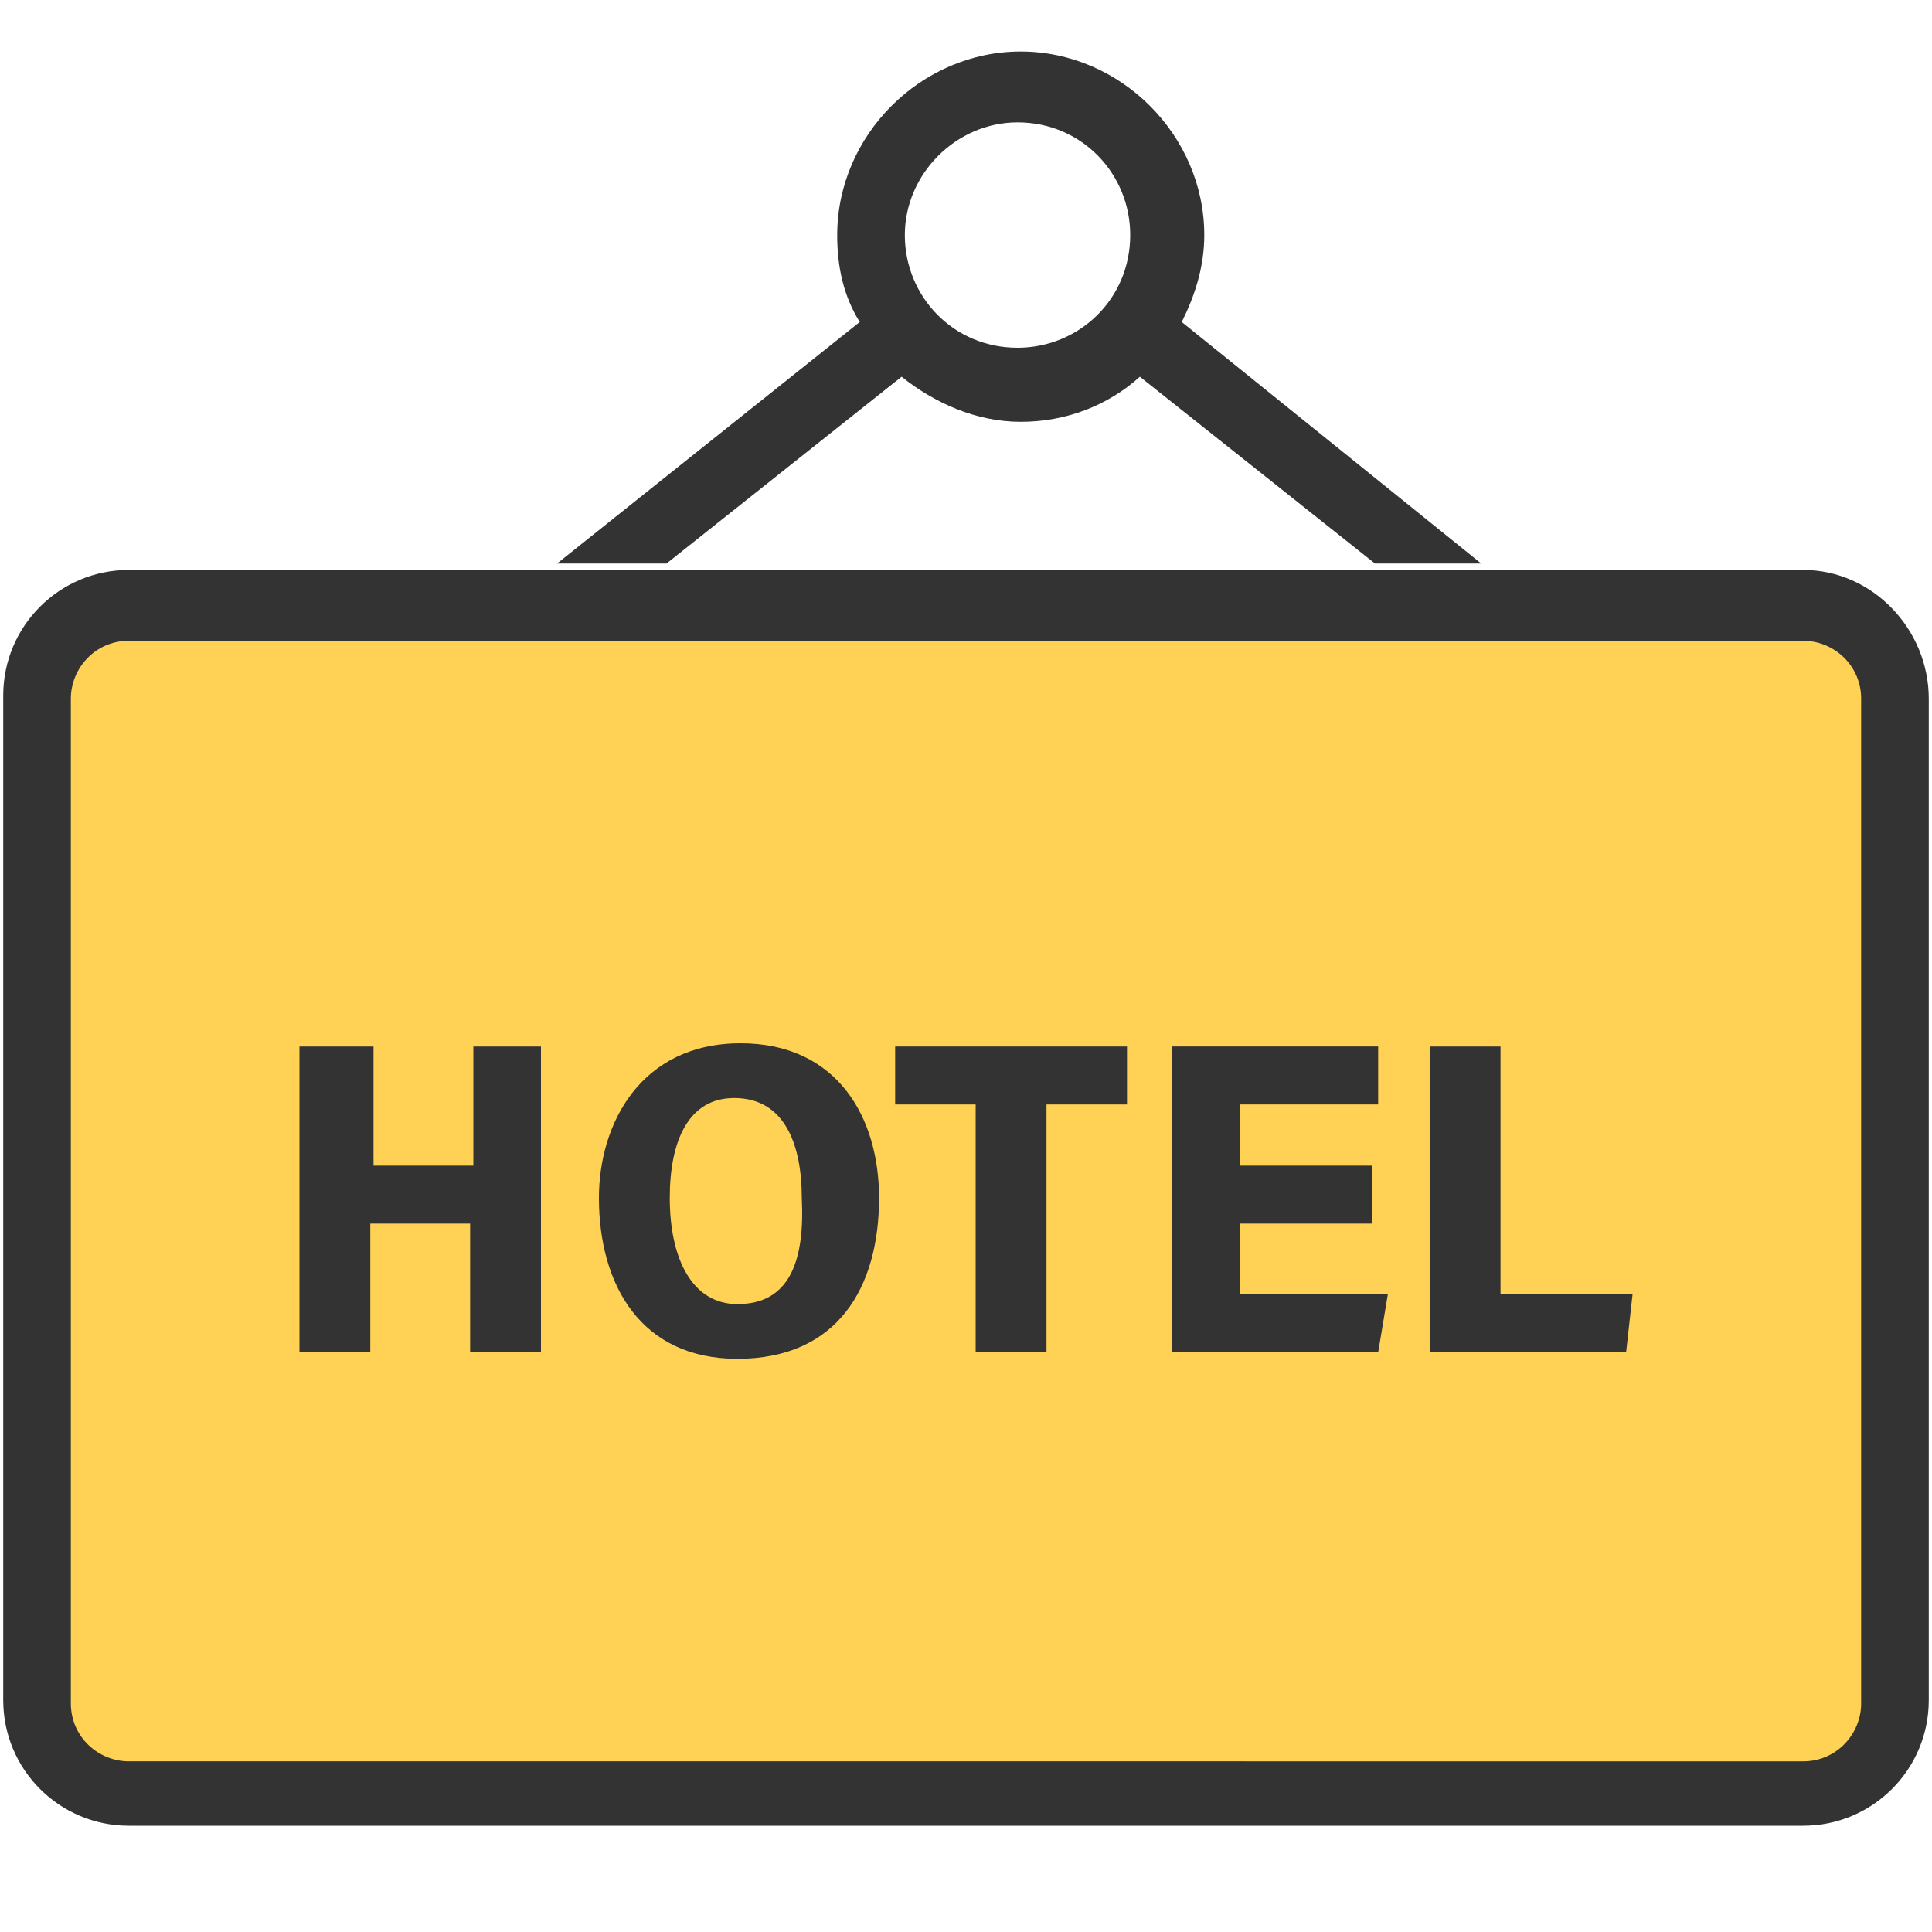
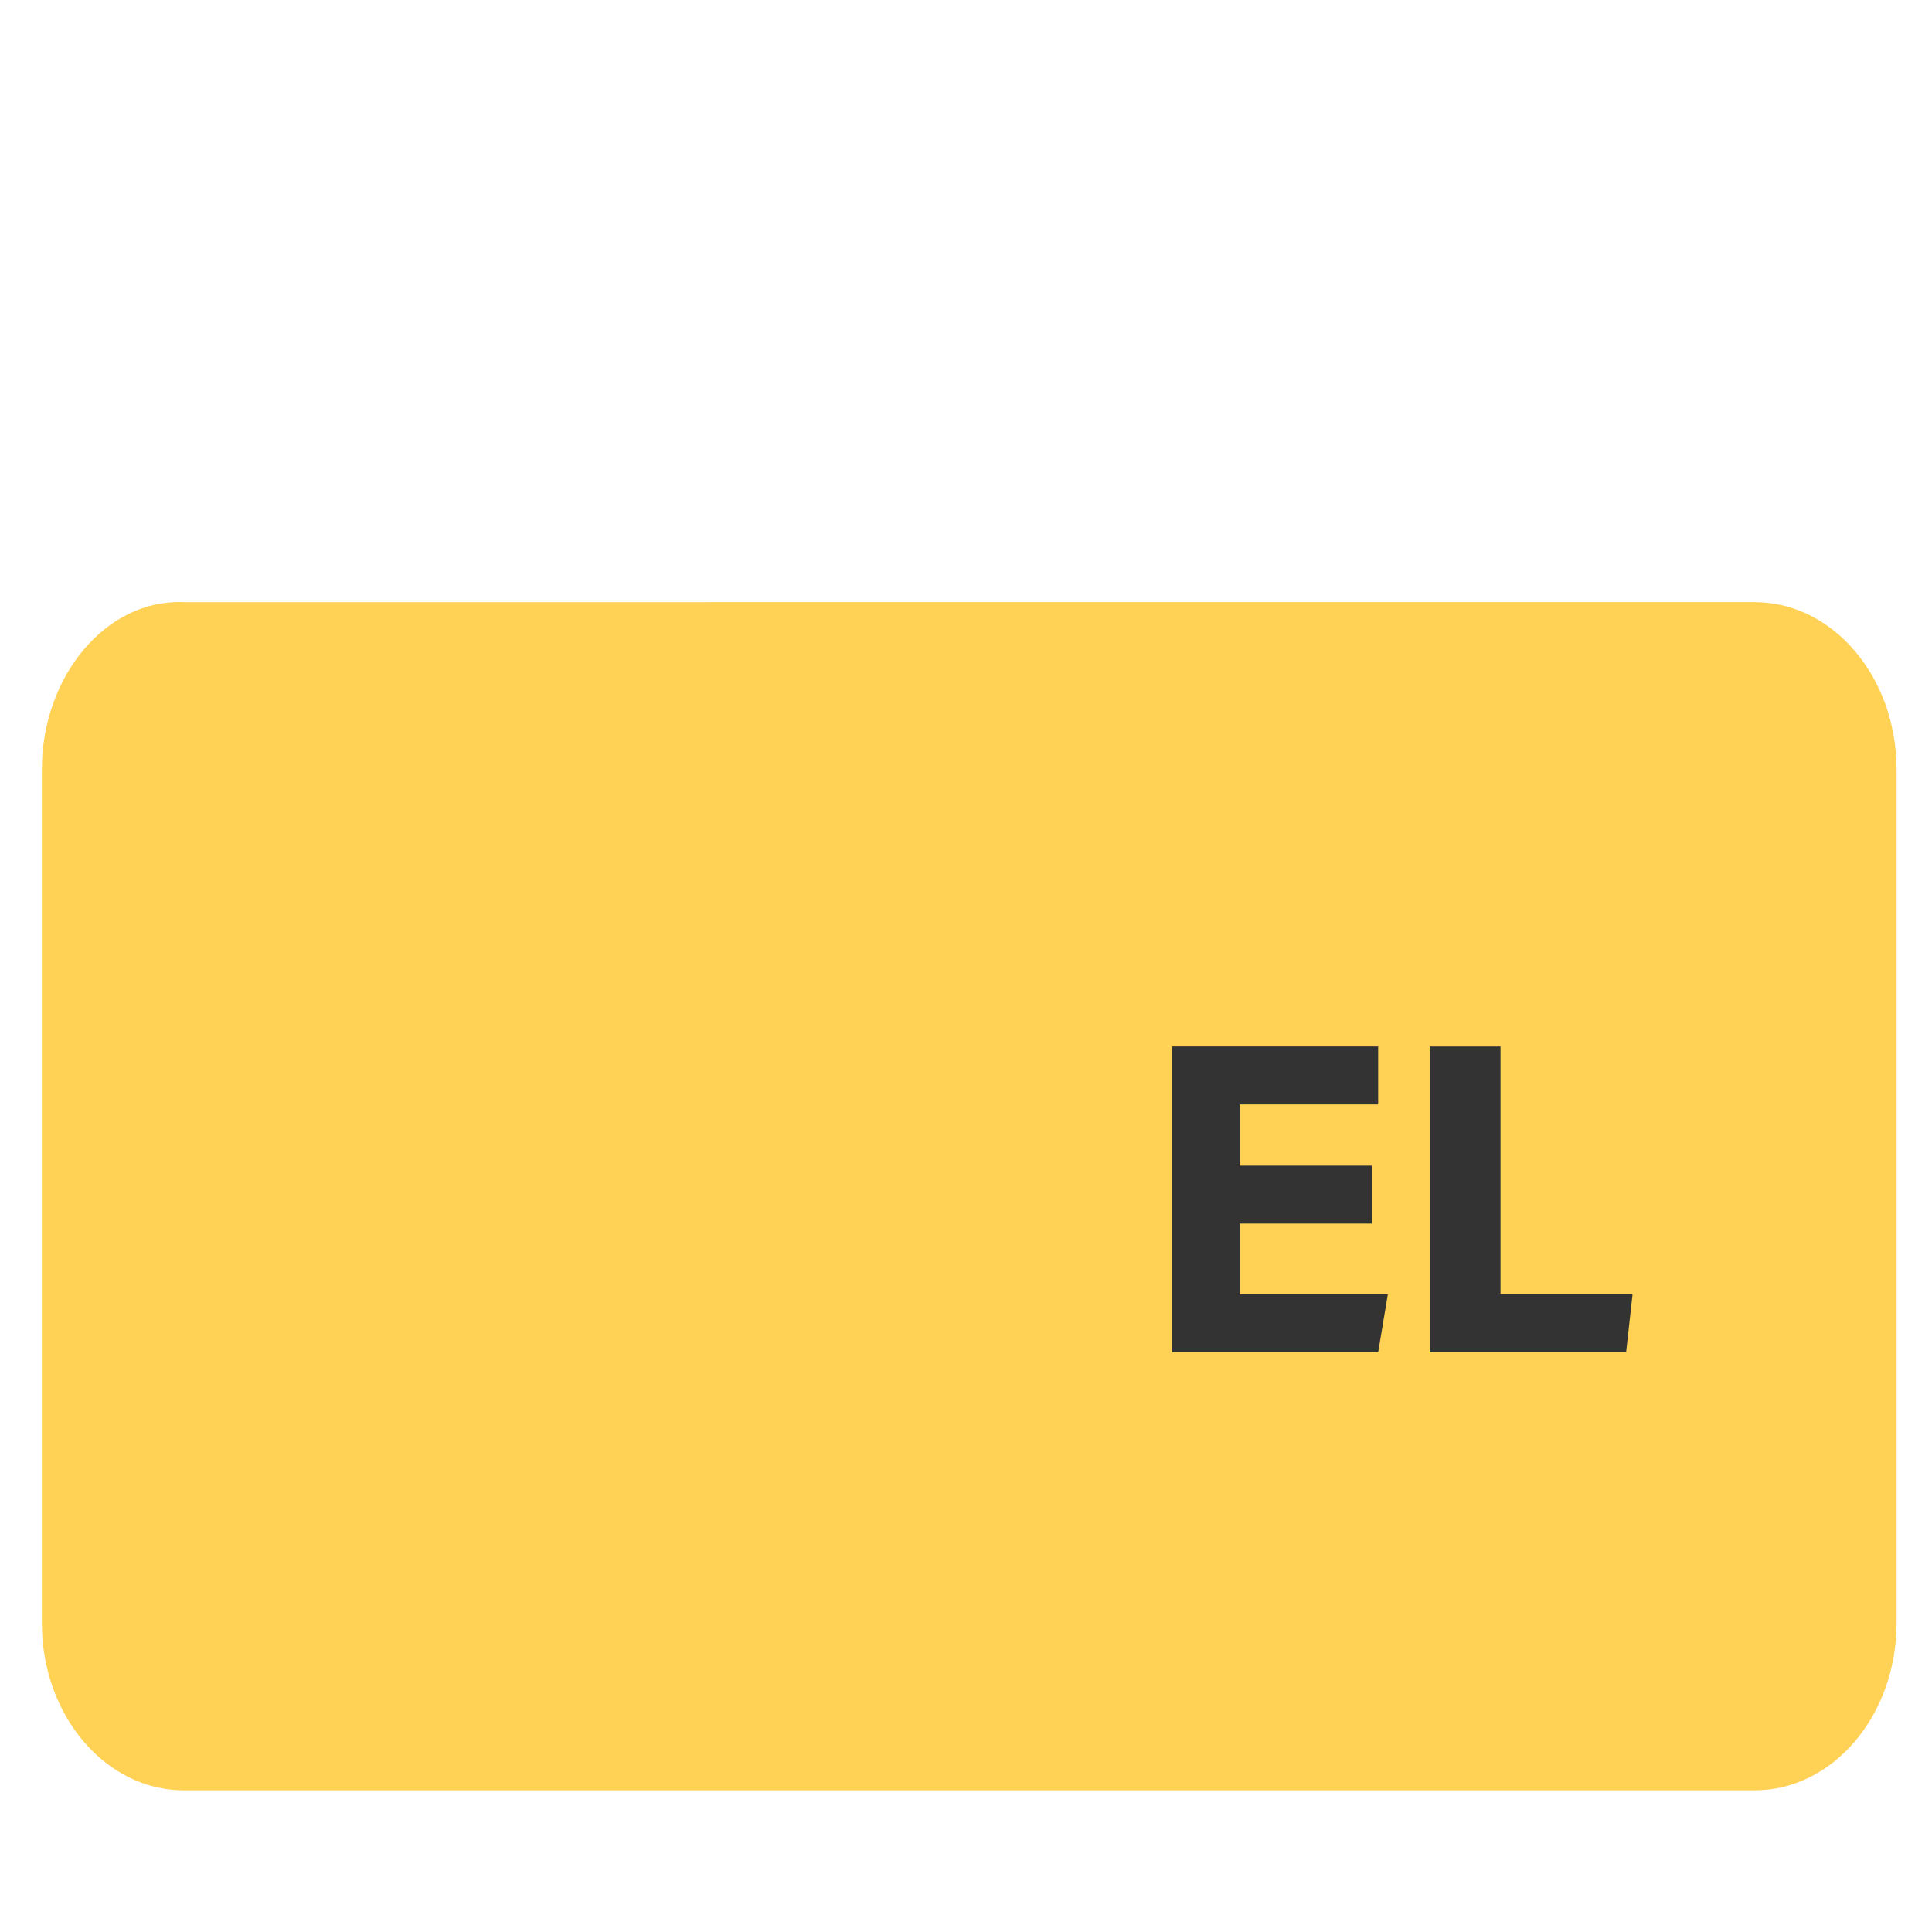
<svg xmlns="http://www.w3.org/2000/svg" version="1.2" baseProfile="tiny" id="레이어_1" x="0px" y="0px" viewBox="0 0 60 60" overflow="visible" xml:space="preserve">
  <g>
    <path fill="#FFD154" d="M1.3,23.9v26.5c0,2.9,2,5.2,4.4,5.2h48.8c2.4,0,4.4-2.3,4.4-5.2V23.9c0-2.9-2-5.2-4.4-5.2H5.7   C3.3,18.6,1.3,21,1.3,23.9z" />
-     <path fill="#333333" d="M20.7,17.5l7.3-5.8c1,0.8,2.3,1.4,3.7,1.4c1.4,0,2.7-0.5,3.7-1.4l7.3,5.8H46L36.7,10   c0.4-0.8,0.7-1.7,0.7-2.7c0-3.1-2.6-5.7-5.7-5.7c-3.1,0-5.7,2.6-5.7,5.7c0,1,0.2,1.9,0.7,2.7l-9.4,7.5H20.7z M31.6,3.8   c2,0,3.5,1.6,3.5,3.5c0,2-1.6,3.5-3.5,3.5c-2,0-3.5-1.6-3.5-3.5C28.1,5.4,29.7,3.8,31.6,3.8z" />
    <g>
      <g>
-         <path fill="#333333" stroke="#333333" stroke-width="0.2" stroke-miterlimit="10" d="M56,17.8H4c-2.1,0-3.8,1.7-3.8,3.8v31.2     c0,2.1,1.7,3.8,3.8,3.8h52c2.1,0,3.8-1.7,3.8-3.8V21.7C59.8,19.6,58.1,17.8,56,17.8z M57.9,52.9c0,1-0.8,1.9-1.9,1.9H4     c-1,0-1.9-0.8-1.9-1.9V21.7c0-1,0.8-1.9,1.9-1.9h52c1,0,1.9,0.8,1.9,1.9V52.9z" />
-       </g>
+         </g>
      <g>
        <g>
-           <path fill="#333333" d="M14.7,32.5v3.7h-3.1v-3.7H9.3V42h2.2V38h3.1V42h2.2v-9.5H14.7z" />
-         </g>
+           </g>
        <g>
-           <path fill="#333333" d="M23,32.4c-3.1,0-4.4,2.5-4.4,4.8c0,2.7,1.3,5,4.3,5c3.1,0,4.4-2.2,4.4-5C27.3,34.7,26,32.4,23,32.4z       M22.9,40.5c-1.4,0-2.1-1.4-2.1-3.3c0-1.8,0.6-3.1,2-3.1c1.6,0,2.1,1.5,2.1,3.1C25,39.2,24.5,40.5,22.9,40.5z" />
-         </g>
+           </g>
        <g>
-           <path fill="#333333" d="M27.8,32.5v1.8h2.5V42h2.2v-7.7h2.5v-1.8H27.8z" />
-         </g>
+           </g>
        <g>
          <path fill="#333333" d="M38.5,40.3V38h4.1v-1.8h-4.1v-1.9h4.3v-1.8h-6.4V42h6.4l0.3-1.8H38.5z" />
        </g>
        <g>
          <path fill="#333333" d="M46.6,40.3v-7.8h-2.2V42h6.1l0.2-1.8H46.6z" />
        </g>
      </g>
    </g>
  </g>
</svg>